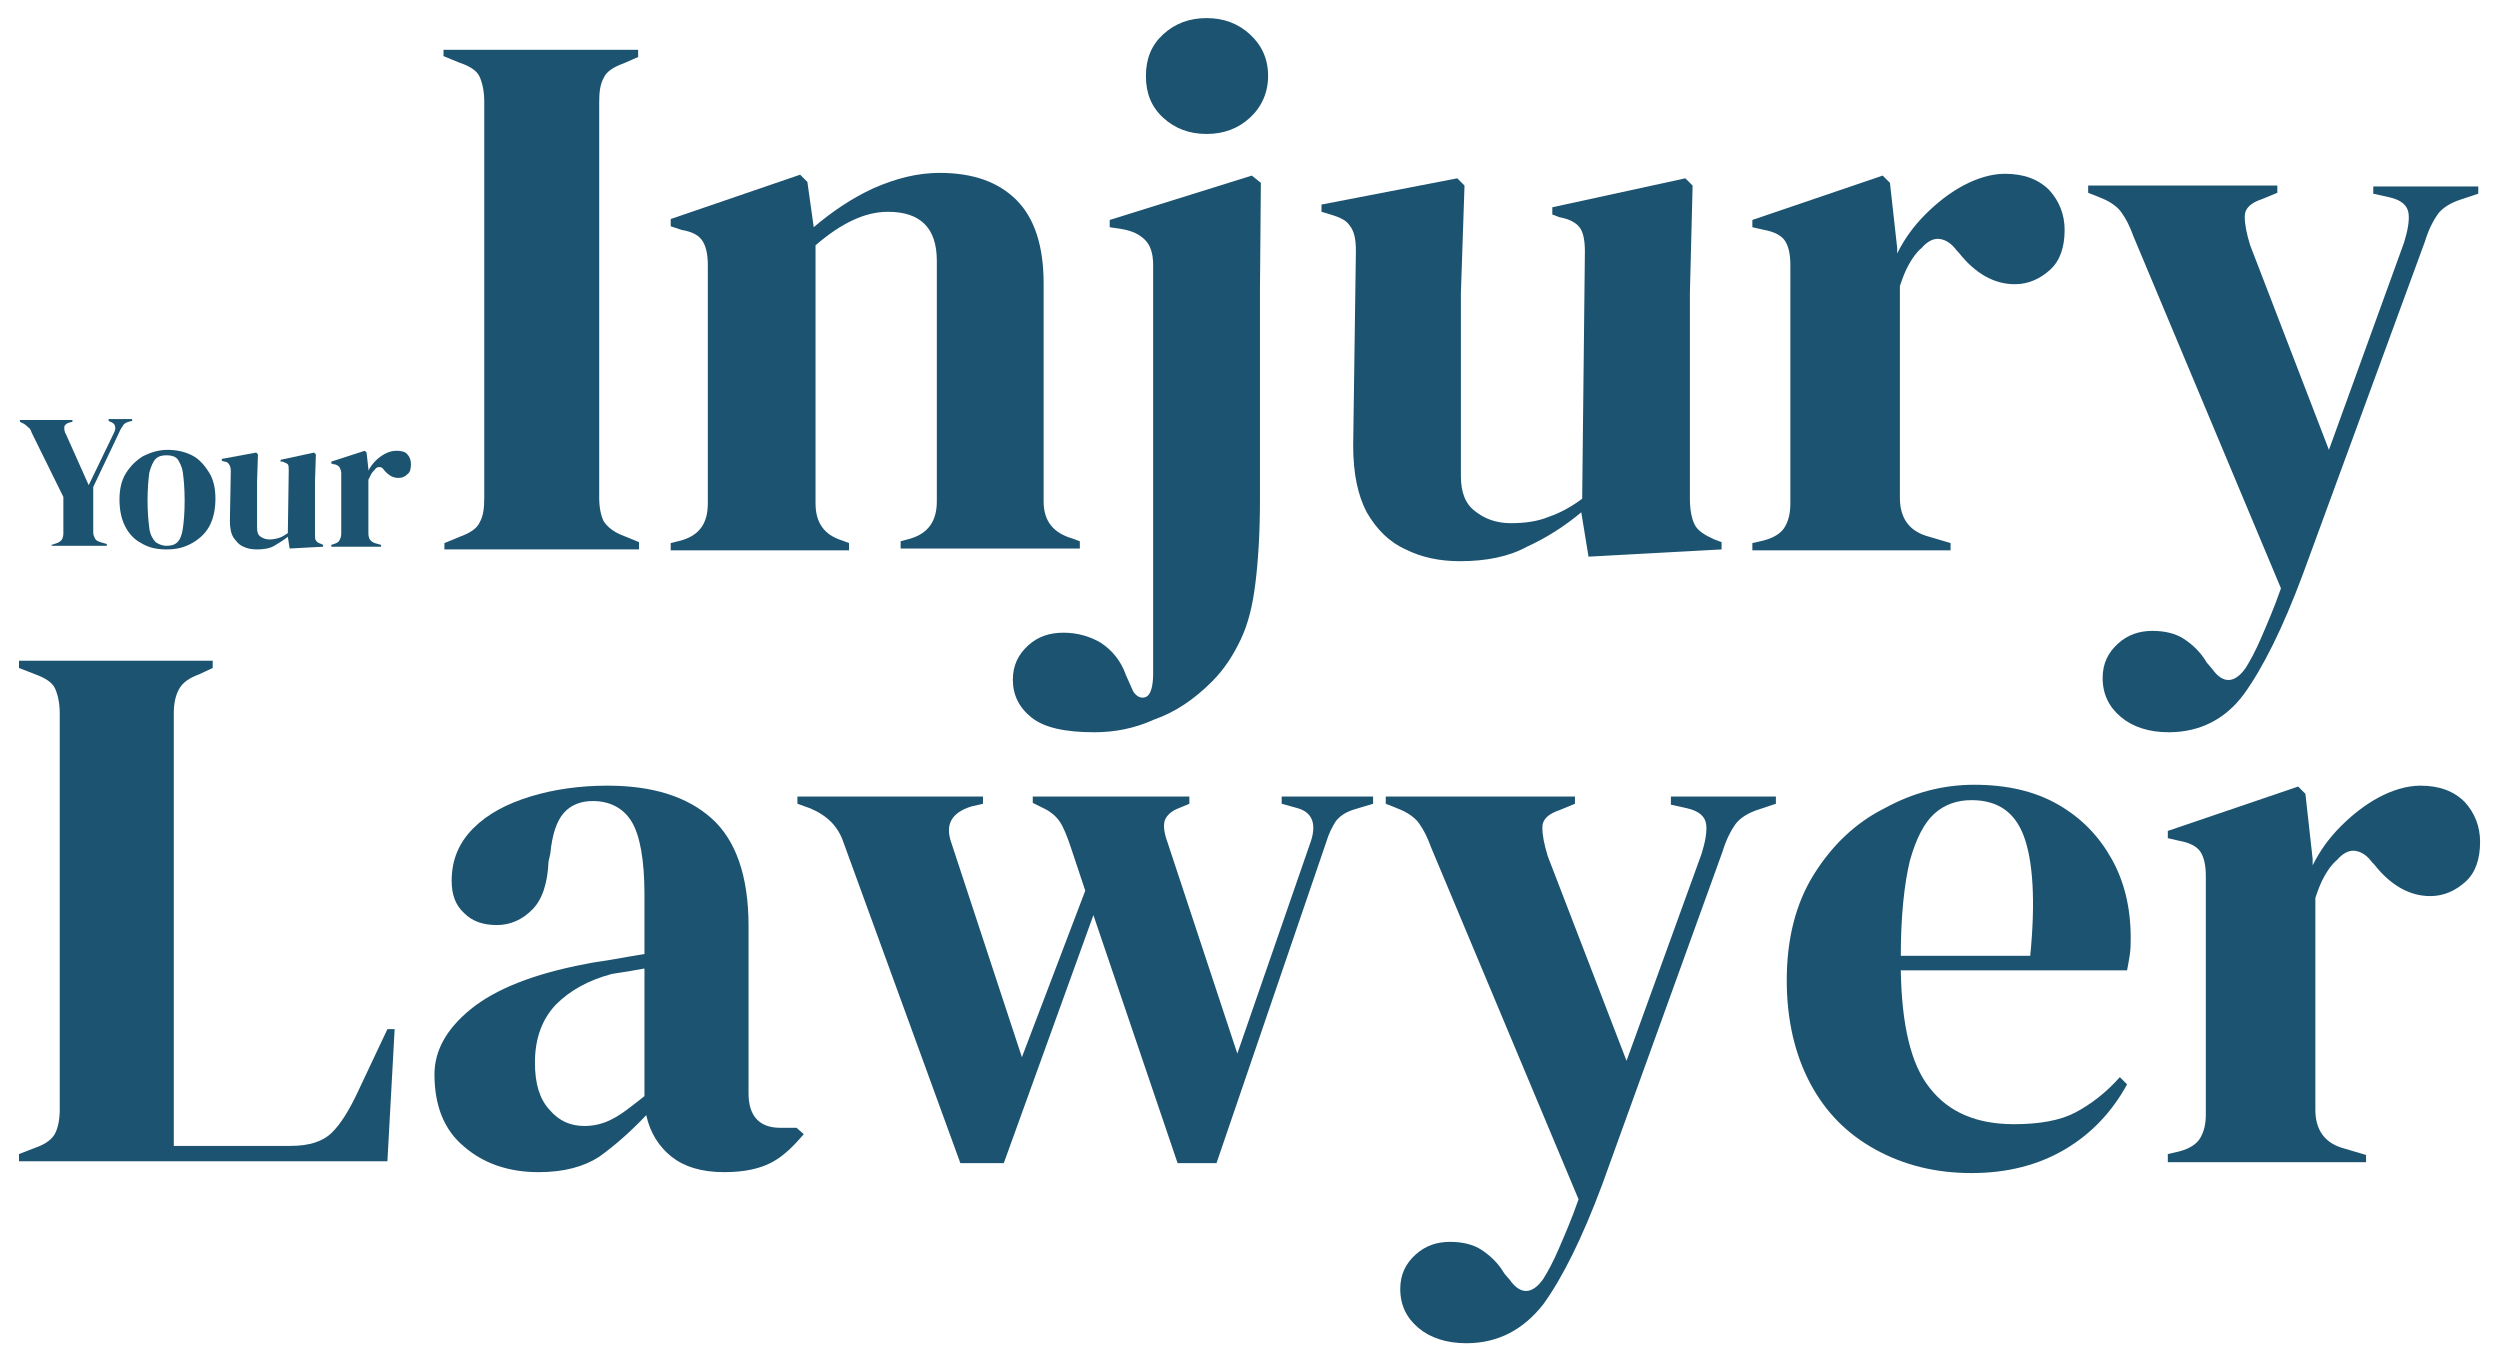
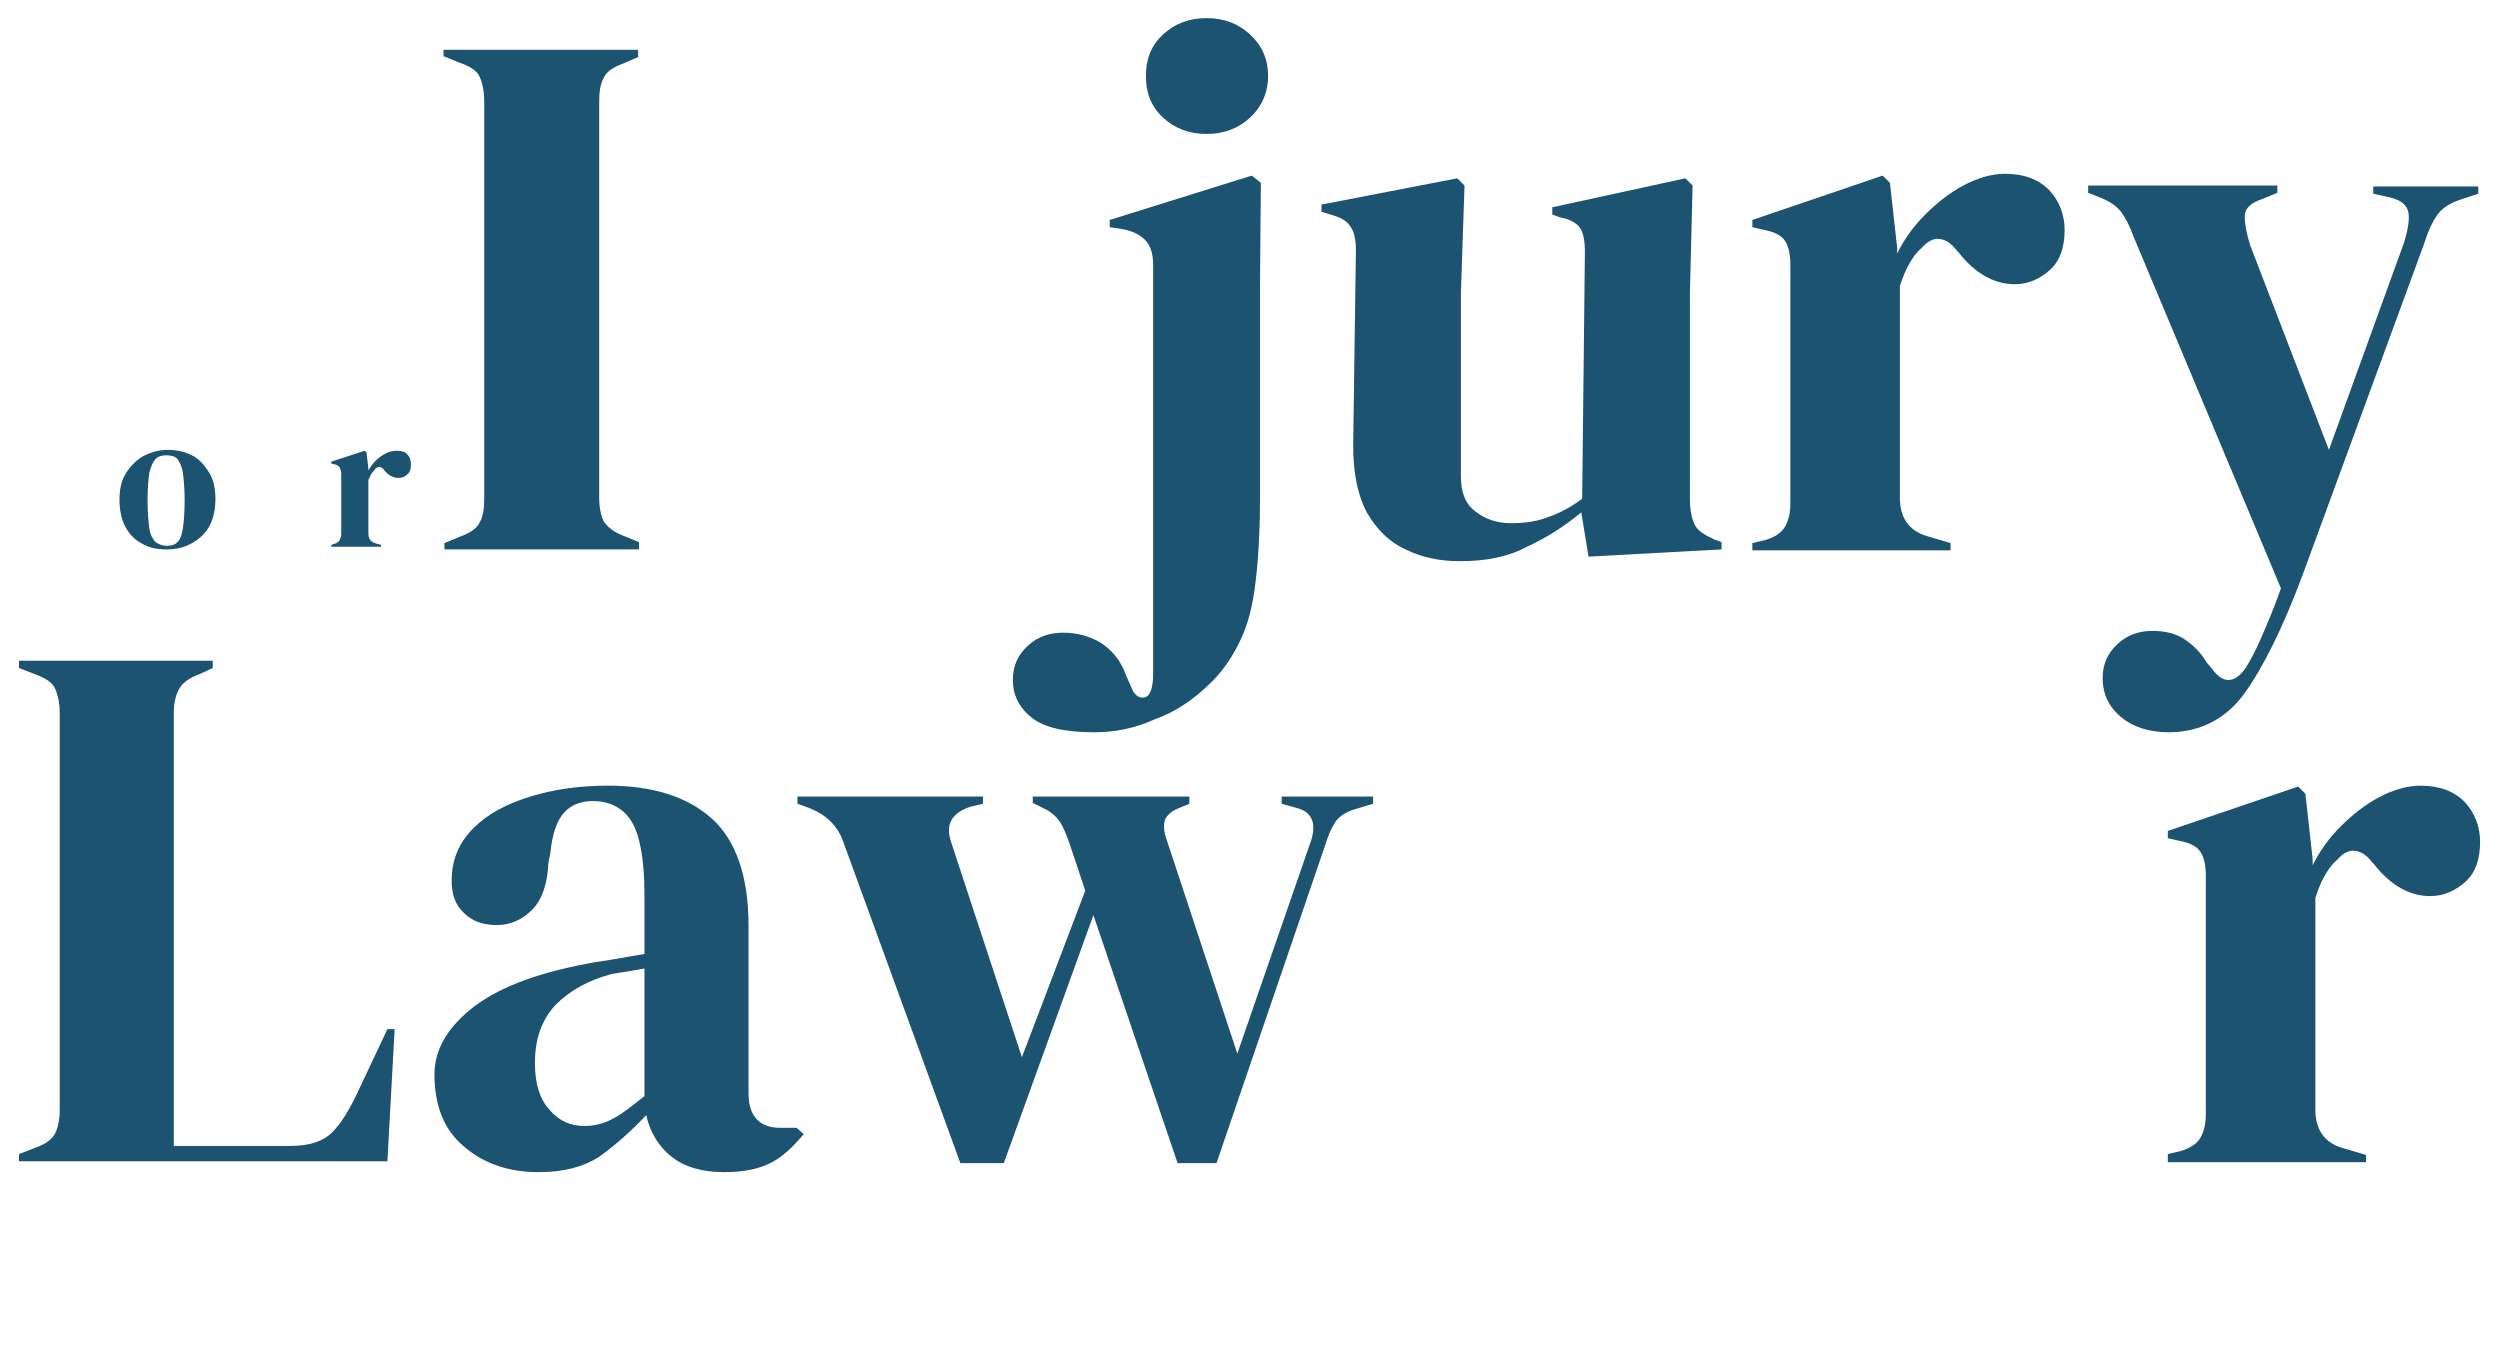
<svg xmlns="http://www.w3.org/2000/svg" version="1.1" id="Layer_1" x="0px" y="0px" viewBox="0 0 276.2 150.5" style="enable-background:new 0 0 276.2 150.5;" xml:space="preserve">
  <style type="text/css">
	.st0{fill:#1B5370;}
</style>
  <g>
-     <path class="st0" d="M5.7,60.4v-0.2L6.3,60C6.8,59.8,7,59.5,7,58.9v-4l-3.5-7.1c-0.1-0.3-0.2-0.5-0.4-0.6c-0.1-0.1-0.3-0.3-0.5-0.4   l-0.4-0.2v-0.2H8v0.2l-0.4,0.1c-0.3,0.1-0.5,0.3-0.5,0.5c0,0.2,0,0.5,0.2,0.8l2.5,5.6l2.8-5.8c0.1-0.2,0.2-0.5,0.1-0.7   c0-0.2-0.2-0.4-0.5-0.5L12,46.5v-0.2h2.6v0.2l-0.4,0.1c-0.3,0.1-0.5,0.2-0.6,0.4c-0.1,0.2-0.3,0.4-0.4,0.7l-2.9,6.1v5   c0,0.3,0.1,0.5,0.2,0.7c0.1,0.2,0.3,0.3,0.6,0.4l0.7,0.2v0.2H5.7z" />
    <path class="st0" d="M18.4,60.7c-1.1,0-2-0.2-2.8-0.7c-0.8-0.4-1.4-1.1-1.8-1.9c-0.4-0.8-0.6-1.8-0.6-2.9s0.2-2.1,0.7-2.9   c0.5-0.8,1.1-1.4,1.9-1.9c0.8-0.4,1.7-0.7,2.7-0.7s1.9,0.2,2.7,0.6c0.8,0.4,1.4,1.1,1.9,1.9c0.5,0.8,0.7,1.8,0.7,2.9   c0,1.1-0.2,2.1-0.6,2.9c-0.4,0.8-1,1.4-1.8,1.9C20.4,60.5,19.5,60.7,18.4,60.7z M18.4,60.3c0.5,0,0.9-0.1,1.2-0.4   c0.3-0.3,0.5-0.8,0.6-1.5c0.1-0.7,0.2-1.7,0.2-3.1c0-1.3-0.1-2.4-0.2-3.1c-0.1-0.7-0.4-1.2-0.6-1.5c-0.3-0.3-0.7-0.4-1.2-0.4   s-0.9,0.1-1.2,0.4c-0.3,0.3-0.5,0.8-0.7,1.5c-0.1,0.7-0.2,1.8-0.2,3.1c0,1.3,0.1,2.3,0.2,3.1c0.1,0.7,0.4,1.2,0.7,1.5   C17.5,60.1,17.9,60.3,18.4,60.3z" />
-     <path class="st0" d="M28.4,60.7c-0.6,0-1.1-0.1-1.5-0.3c-0.5-0.2-0.8-0.6-1.1-1c-0.3-0.5-0.4-1.1-0.4-1.9l0.1-5.5   c0-0.3-0.1-0.6-0.2-0.7C25.2,51.1,25,51,24.8,51l-0.3-0.1v-0.2l3.8-0.7l0.2,0.2l-0.1,3v5.1c0,0.5,0.1,0.8,0.4,1   c0.3,0.2,0.6,0.3,1,0.3c0.4,0,0.8-0.1,1.1-0.2s0.6-0.3,0.9-0.5l0.1-6.9c0-0.3,0-0.6-0.1-0.7c-0.1-0.1-0.3-0.2-0.6-0.3L31,51v-0.2   l3.7-0.8l0.2,0.2l-0.1,3v5.8c0,0.3,0,0.6,0.1,0.7c0.1,0.2,0.3,0.3,0.6,0.4l0.2,0.1v0.2L32,60.6l-0.2-1.3c-0.5,0.4-1,0.7-1.5,1   C29.8,60.6,29.1,60.7,28.4,60.7z" />
    <path class="st0" d="M36.6,60.4v-0.2l0.3-0.1c0.3-0.1,0.5-0.2,0.6-0.4c0.1-0.2,0.2-0.4,0.2-0.7v-6.7c0-0.3-0.1-0.5-0.2-0.7   c-0.1-0.1-0.3-0.3-0.6-0.3l-0.3-0.1v-0.2l3.7-1.2l0.2,0.2l0.2,1.8V52c0.2-0.4,0.5-0.8,0.8-1.1c0.3-0.3,0.7-0.6,1.1-0.8   c0.4-0.2,0.8-0.3,1.2-0.3c0.5,0,1,0.1,1.2,0.4c0.3,0.3,0.4,0.7,0.4,1.1c0,0.5-0.1,0.9-0.4,1.1c-0.3,0.3-0.6,0.4-1,0.4   c-0.6,0-1.1-0.3-1.6-0.9l0,0c-0.1-0.2-0.3-0.3-0.5-0.3c-0.2,0-0.4,0.1-0.5,0.3c-0.1,0.1-0.3,0.3-0.4,0.5c-0.1,0.2-0.2,0.4-0.3,0.6   v5.9c0,0.6,0.2,0.9,0.7,1.1l0.7,0.2v0.2H36.6z" />
  </g>
  <g>
    <path class="st0" d="M49.1,60.8v-0.8l1.7-0.7c1.1-0.4,1.9-0.9,2.2-1.6c0.4-0.7,0.5-1.6,0.5-2.7V11.2c0-1.1-0.2-2-0.5-2.7   c-0.3-0.7-1.1-1.2-2.3-1.6l-1.7-0.7V5.5h21.5v0.8L68.9,7c-1.1,0.4-1.9,0.9-2.2,1.6c-0.4,0.7-0.5,1.6-0.5,2.7V55   c0,1.1,0.2,2,0.5,2.6c0.4,0.6,1.1,1.2,2.2,1.6l1.7,0.7v0.8H49.1z" />
-     <path class="st0" d="M74.1,60.8v-0.8l1.2-0.3c2-0.6,2.9-1.9,2.9-4.1V29.3c0-1.2-0.2-2.1-0.6-2.7c-0.4-0.6-1.1-1-2.3-1.2L74.1,25   v-0.8l14.3-4.9l0.8,0.8l0.7,5c2-1.7,4.2-3.2,6.6-4.3c2.5-1.1,4.9-1.7,7.3-1.7c3.7,0,6.5,1,8.5,3c2,2,3,5.1,3,9.2v24.1   c0,2.2,1.1,3.5,3.2,4.1l0.8,0.3v0.8H99.5v-0.8l1.1-0.3c2-0.6,2.9-2,2.9-4.1V28.8c0-3.6-1.8-5.4-5.4-5.4c-2.5,0-5.1,1.2-8,3.7v28.5   c0,2.2,1,3.5,2.9,4.1l0.8,0.3v0.8H74.1z" />
    <path class="st0" d="M120.9,80.9c-3.2,0-5.5-0.5-6.9-1.6c-1.4-1.1-2.1-2.5-2.1-4.2c0-1.6,0.6-2.8,1.7-3.8c1.1-1,2.4-1.4,3.9-1.4   s2.9,0.4,4.1,1.1c1.2,0.8,2.2,1.9,2.8,3.6l0.8,1.8c0.4,0.6,0.9,0.8,1.4,0.6c0.5-0.2,0.8-1.1,0.8-2.6V29.3c0-1.3-0.3-2.2-0.9-2.8   c-0.6-0.6-1.4-1-2.6-1.2l-1.3-0.2v-0.8l15.7-4.9l1,0.8L139.2,32v23.3c0,3.6-0.2,6.7-0.5,9.1c-0.3,2.5-0.8,4.5-1.6,6.2   c-0.8,1.7-1.8,3.3-3.2,4.7c-2,2-4.1,3.4-6.4,4.2C125.3,80.5,123.1,80.9,120.9,80.9z M133.3,14.8c-1.9,0-3.5-0.6-4.8-1.8   c-1.3-1.2-1.9-2.7-1.9-4.6c0-1.9,0.6-3.4,1.9-4.6c1.3-1.2,2.9-1.8,4.8-1.8c1.9,0,3.5,0.6,4.8,1.8c1.3,1.2,2,2.7,2,4.6   c0,1.8-0.7,3.4-2,4.6C136.8,14.2,135.2,14.8,133.3,14.8z" />
    <path class="st0" d="M161.3,62c-2.2,0-4.2-0.4-6-1.3c-1.8-0.8-3.2-2.2-4.3-4.1c-1-1.9-1.5-4.3-1.5-7.4l0.3-21.5   c0-1.3-0.2-2.2-0.7-2.8c-0.4-0.6-1.1-0.9-2.1-1.2l-1-0.3v-0.8l15-2.9l0.8,0.8l-0.4,11.9v20.2c0,1.8,0.5,3.1,1.6,3.9   c1,0.8,2.3,1.3,3.9,1.3c1.6,0,3-0.2,4.2-0.7c1.2-0.4,2.5-1.1,3.7-2l0.3-27.3c0-1.3-0.2-2.2-0.6-2.7c-0.4-0.5-1.1-0.9-2.2-1.1   l-0.8-0.3v-0.8l14.7-3.2l0.8,0.8l-0.3,11.9v22.7c0,1.2,0.2,2.2,0.5,2.8c0.3,0.7,1.1,1.2,2.2,1.7l0.8,0.3v0.8l-14.7,0.8l-0.8-4.9   c-1.8,1.5-3.8,2.8-6,3.8C166.7,61.5,164.2,62,161.3,62z" />
    <path class="st0" d="M193.6,60.8v-0.8l1.3-0.3c1.1-0.3,1.9-0.8,2.3-1.5c0.4-0.7,0.6-1.5,0.6-2.6V29.3c0-1.2-0.2-2.1-0.6-2.7   c-0.4-0.6-1.2-1-2.3-1.2l-1.3-0.3v-0.8l14.4-4.9l0.8,0.8l0.8,7.2V28c0.8-1.6,1.8-3,3.1-4.3c1.3-1.3,2.7-2.4,4.2-3.2   c1.5-0.8,3.1-1.3,4.6-1.3c2.1,0,3.7,0.6,4.9,1.8c1.1,1.2,1.7,2.7,1.7,4.4c0,1.9-0.5,3.4-1.6,4.4c-1.1,1-2.4,1.6-3.9,1.6   c-2.3,0-4.4-1.2-6.2-3.5l-0.2-0.2c-0.6-0.8-1.2-1.2-1.9-1.3c-0.7-0.1-1.4,0.3-2,1c-0.6,0.5-1,1.1-1.4,1.8c-0.4,0.7-0.7,1.5-1,2.4   V55c0,2.2,1,3.6,2.9,4.2l2.7,0.8v0.8H193.6z" />
    <path class="st0" d="M239.6,80.9c-2.2,0-4-0.6-5.3-1.7c-1.3-1.1-2-2.5-2-4.3c0-1.6,0.6-2.8,1.7-3.8c1.1-1,2.4-1.4,3.8-1.4   c1.4,0,2.6,0.3,3.5,0.9c0.9,0.6,1.8,1.4,2.5,2.6l0.6,0.7c1.2,1.7,2.5,1.6,3.7-0.1c0.5-0.8,1.1-1.9,1.7-3.3c0.6-1.4,1.4-3.2,2.2-5.5   l-16.3-38.9c-0.4-1.1-0.8-1.9-1.3-2.6c-0.4-0.6-1.2-1.2-2.2-1.6l-1.5-0.6v-0.8h20.9v0.8l-1.7,0.7c-1.2,0.4-1.9,1-1.9,1.9   c0,0.9,0.2,1.9,0.6,3.2l8.7,22.6l8.3-22.9c0.4-1.3,0.6-2.4,0.5-3.2c-0.1-0.9-0.8-1.5-2.1-1.8l-1.8-0.4v-0.8h11.6v0.8l-1.8,0.6   c-1.3,0.4-2.2,1-2.7,1.7c-0.5,0.7-1,1.7-1.4,3l-13.5,36.8c-2.2,5.9-4.4,10.3-6.5,13.2C245.9,79.4,243.1,80.9,239.6,80.9z" />
  </g>
  <g>
    <path class="st0" d="M2.1,128.3v-0.8l1.8-0.7c1.2-0.4,1.9-1,2.2-1.6c0.3-0.6,0.5-1.5,0.5-2.6V78.8c0-1.1-0.2-2-0.5-2.7   c-0.3-0.7-1.1-1.2-2.2-1.6l-1.8-0.7V73h21.4v0.8L22,74.5c-1.1,0.4-1.8,0.9-2.2,1.6c-0.4,0.7-0.6,1.6-0.6,2.7v47.8h12.9   c2.1,0,3.6-0.5,4.6-1.5c1-1,1.9-2.5,2.8-4.4l3.3-7h0.8l-0.8,14.6H2.1z" />
    <path class="st0" d="M59.5,129.5c-3.2,0-6-0.9-8.2-2.8c-2.2-1.8-3.3-4.5-3.3-8c0-2.6,1.3-5,4-7.2c2.7-2.2,6.9-3.9,12.7-5   c0.9-0.2,1.9-0.3,3-0.5c1.1-0.2,2.3-0.4,3.5-0.6v-6.6c0-3.8-0.5-6.5-1.4-8c-0.9-1.5-2.4-2.3-4.3-2.3c-1.3,0-2.4,0.4-3.2,1.3   c-0.8,0.9-1.3,2.4-1.5,4.5l-0.2,0.9c-0.1,2.4-0.7,4.2-1.8,5.3c-1.1,1.1-2.4,1.7-3.9,1.7c-1.5,0-2.7-0.4-3.6-1.3   c-1-0.9-1.4-2.1-1.4-3.6c0-2.3,0.8-4.2,2.4-5.8c1.6-1.6,3.7-2.7,6.3-3.5c2.6-0.8,5.5-1.2,8.5-1.2c5,0,8.8,1.2,11.5,3.6   c2.7,2.4,4.1,6.4,4.1,11.9v18.5c0,2.5,1.2,3.8,3.5,3.8h1.8l0.8,0.7c-1.1,1.3-2.2,2.4-3.5,3.1c-1.3,0.7-3,1.1-5.3,1.1   c-2.5,0-4.4-0.6-5.8-1.7c-1.4-1.1-2.4-2.7-2.8-4.6c-1.7,1.8-3.4,3.3-5.2,4.6C64.5,128.9,62.3,129.5,59.5,129.5z M64.6,124.4   c1.1,0,2.2-0.3,3.1-0.8c1-0.5,2.1-1.4,3.5-2.5v-14.1c-0.6,0.1-1.1,0.2-1.7,0.3c-0.6,0.1-1.2,0.2-1.9,0.3c-2.6,0.7-4.6,1.8-6.2,3.4   c-1.5,1.6-2.3,3.7-2.3,6.4c0,2.3,0.5,4,1.6,5.2C61.8,123.9,63.1,124.4,64.6,124.4z" />
    <path class="st0" d="M106.1,128.5L93.2,93.1c-0.6-1.8-1.8-3-3.7-3.8l-1.4-0.5V88h20.5v0.8l-1.3,0.3c-2.2,0.7-2.9,2-2.2,4l7.8,23.7   l7-18.4l-1.6-4.8c-0.4-1.2-0.8-2.2-1.2-2.8c-0.4-0.6-1-1.1-1.6-1.4l-1.4-0.7V88h17.3v0.8l-1.2,0.5c-0.8,0.3-1.3,0.8-1.5,1.3   c-0.2,0.6-0.1,1.4,0.3,2.5l7.7,23.3l8-23.1c0.8-2.1,0.4-3.5-1.3-4l-1.8-0.5V88h10.1v0.8l-2,0.6c-1,0.3-1.6,0.7-2.1,1.3   c-0.4,0.6-0.8,1.4-1.1,2.4l-12.1,35.4h-4.3l-9.3-27.4l-9.9,27.4H106.1z" />
-     <path class="st0" d="M162,148.4c-2.2,0-4-0.6-5.3-1.7c-1.3-1.1-2-2.5-2-4.3c0-1.6,0.6-2.8,1.7-3.8c1.1-1,2.4-1.4,3.8-1.4   c1.4,0,2.6,0.3,3.5,0.9c0.9,0.6,1.8,1.4,2.5,2.6l0.6,0.7c1.2,1.7,2.5,1.6,3.7-0.1c0.5-0.8,1.1-1.9,1.7-3.3c0.6-1.4,1.4-3.2,2.2-5.5   l-16.3-38.9c-0.4-1.1-0.8-1.9-1.3-2.6c-0.4-0.6-1.2-1.2-2.2-1.6l-1.5-0.6V88h20.9v0.8l-1.7,0.7c-1.2,0.4-1.9,1-1.9,1.9   c0,0.9,0.2,1.9,0.6,3.2l8.7,22.6l8.3-22.9c0.4-1.3,0.6-2.4,0.5-3.2c-0.1-0.9-0.8-1.5-2.1-1.8l-1.8-0.4V88h11.6v0.8l-1.8,0.6   c-1.3,0.4-2.2,1-2.7,1.7c-0.5,0.7-1,1.7-1.4,3L177,130.9c-2.2,5.9-4.4,10.3-6.5,13.2C168.3,146.9,165.5,148.4,162,148.4z" />
-     <path class="st0" d="M218.1,86.7c3.6,0,6.7,0.7,9.3,2.2c2.6,1.5,4.5,3.5,5.9,6c1.4,2.5,2.1,5.4,2.1,8.7c0,0.6,0,1.2-0.1,1.9   c-0.1,0.6-0.2,1.2-0.3,1.7h-25c0.1,6,1.1,10.4,3.2,13c2.1,2.7,5.2,4,9.3,4c2.8,0,5.1-0.4,6.8-1.3c1.7-0.9,3.4-2.2,4.9-3.9l0.8,0.8   c-1.7,3.1-4,5.5-6.9,7.2c-2.9,1.7-6.3,2.6-10.3,2.6c-4,0-7.5-0.9-10.6-2.6c-3.1-1.7-5.5-4.1-7.2-7.3c-1.7-3.2-2.6-7-2.6-11.4   c0-4.6,1-8.5,3-11.7c2-3.2,4.6-5.7,7.8-7.3C211.3,87.6,214.6,86.7,218.1,86.7z M217.8,88.4c-1.6,0-3,0.5-4.1,1.5   c-1.1,1-2,2.7-2.7,5.2c-0.6,2.5-1,6-1,10.5h14.3c0.6-6.1,0.3-10.5-0.7-13.2C222.6,89.7,220.7,88.4,217.8,88.4z" />
    <path class="st0" d="M239.5,128.3v-0.8l1.3-0.3c1.1-0.3,1.9-0.8,2.3-1.5c0.4-0.7,0.6-1.5,0.6-2.6V96.8c0-1.2-0.2-2.1-0.6-2.7   c-0.4-0.6-1.2-1-2.3-1.2l-1.3-0.3v-0.8l14.4-4.9l0.8,0.8l0.8,7.2v0.7c0.8-1.6,1.8-3,3.1-4.3c1.3-1.3,2.7-2.4,4.2-3.2   c1.5-0.8,3.1-1.3,4.6-1.3c2.1,0,3.7,0.6,4.9,1.8c1.1,1.2,1.7,2.7,1.7,4.4c0,1.9-0.5,3.4-1.6,4.4c-1.1,1-2.4,1.6-3.9,1.6   c-2.3,0-4.4-1.2-6.2-3.5l-0.2-0.2c-0.6-0.8-1.2-1.2-1.9-1.3c-0.7-0.1-1.4,0.3-2,1c-0.6,0.5-1,1.1-1.4,1.8c-0.4,0.7-0.7,1.5-1,2.4   v23.4c0,2.2,1,3.6,2.9,4.2l2.7,0.8v0.8H239.5z" />
  </g>
</svg>